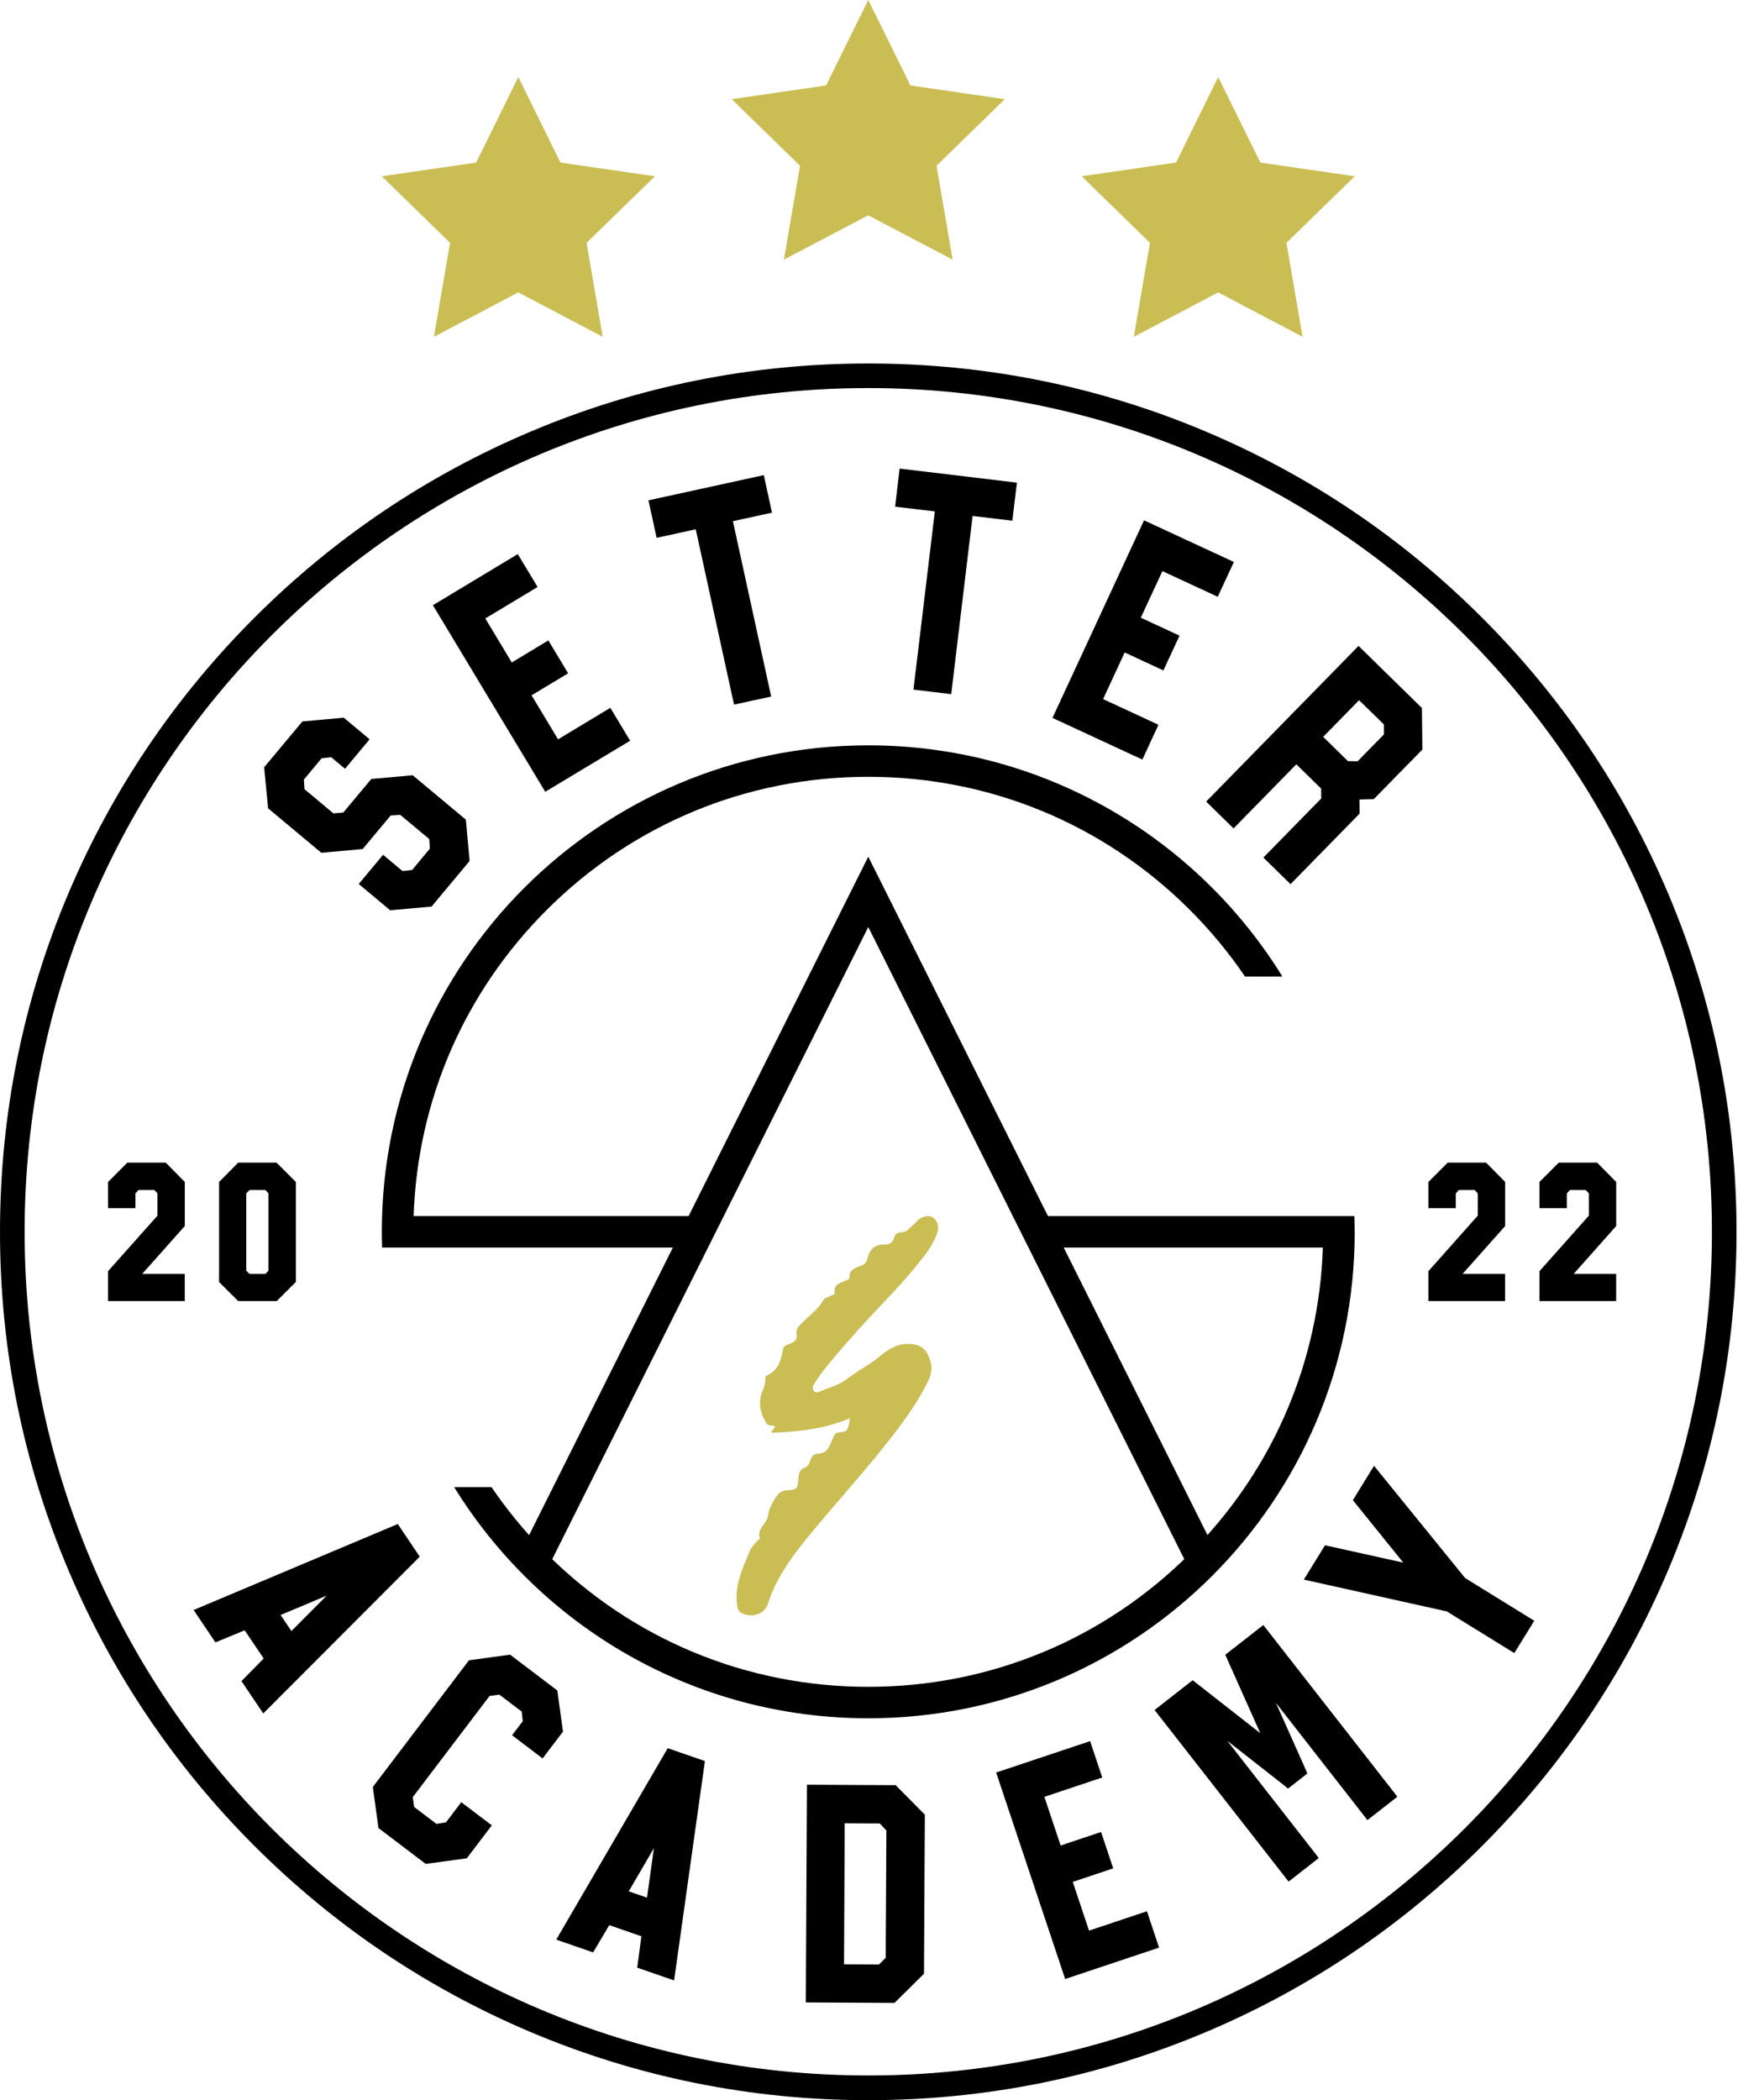
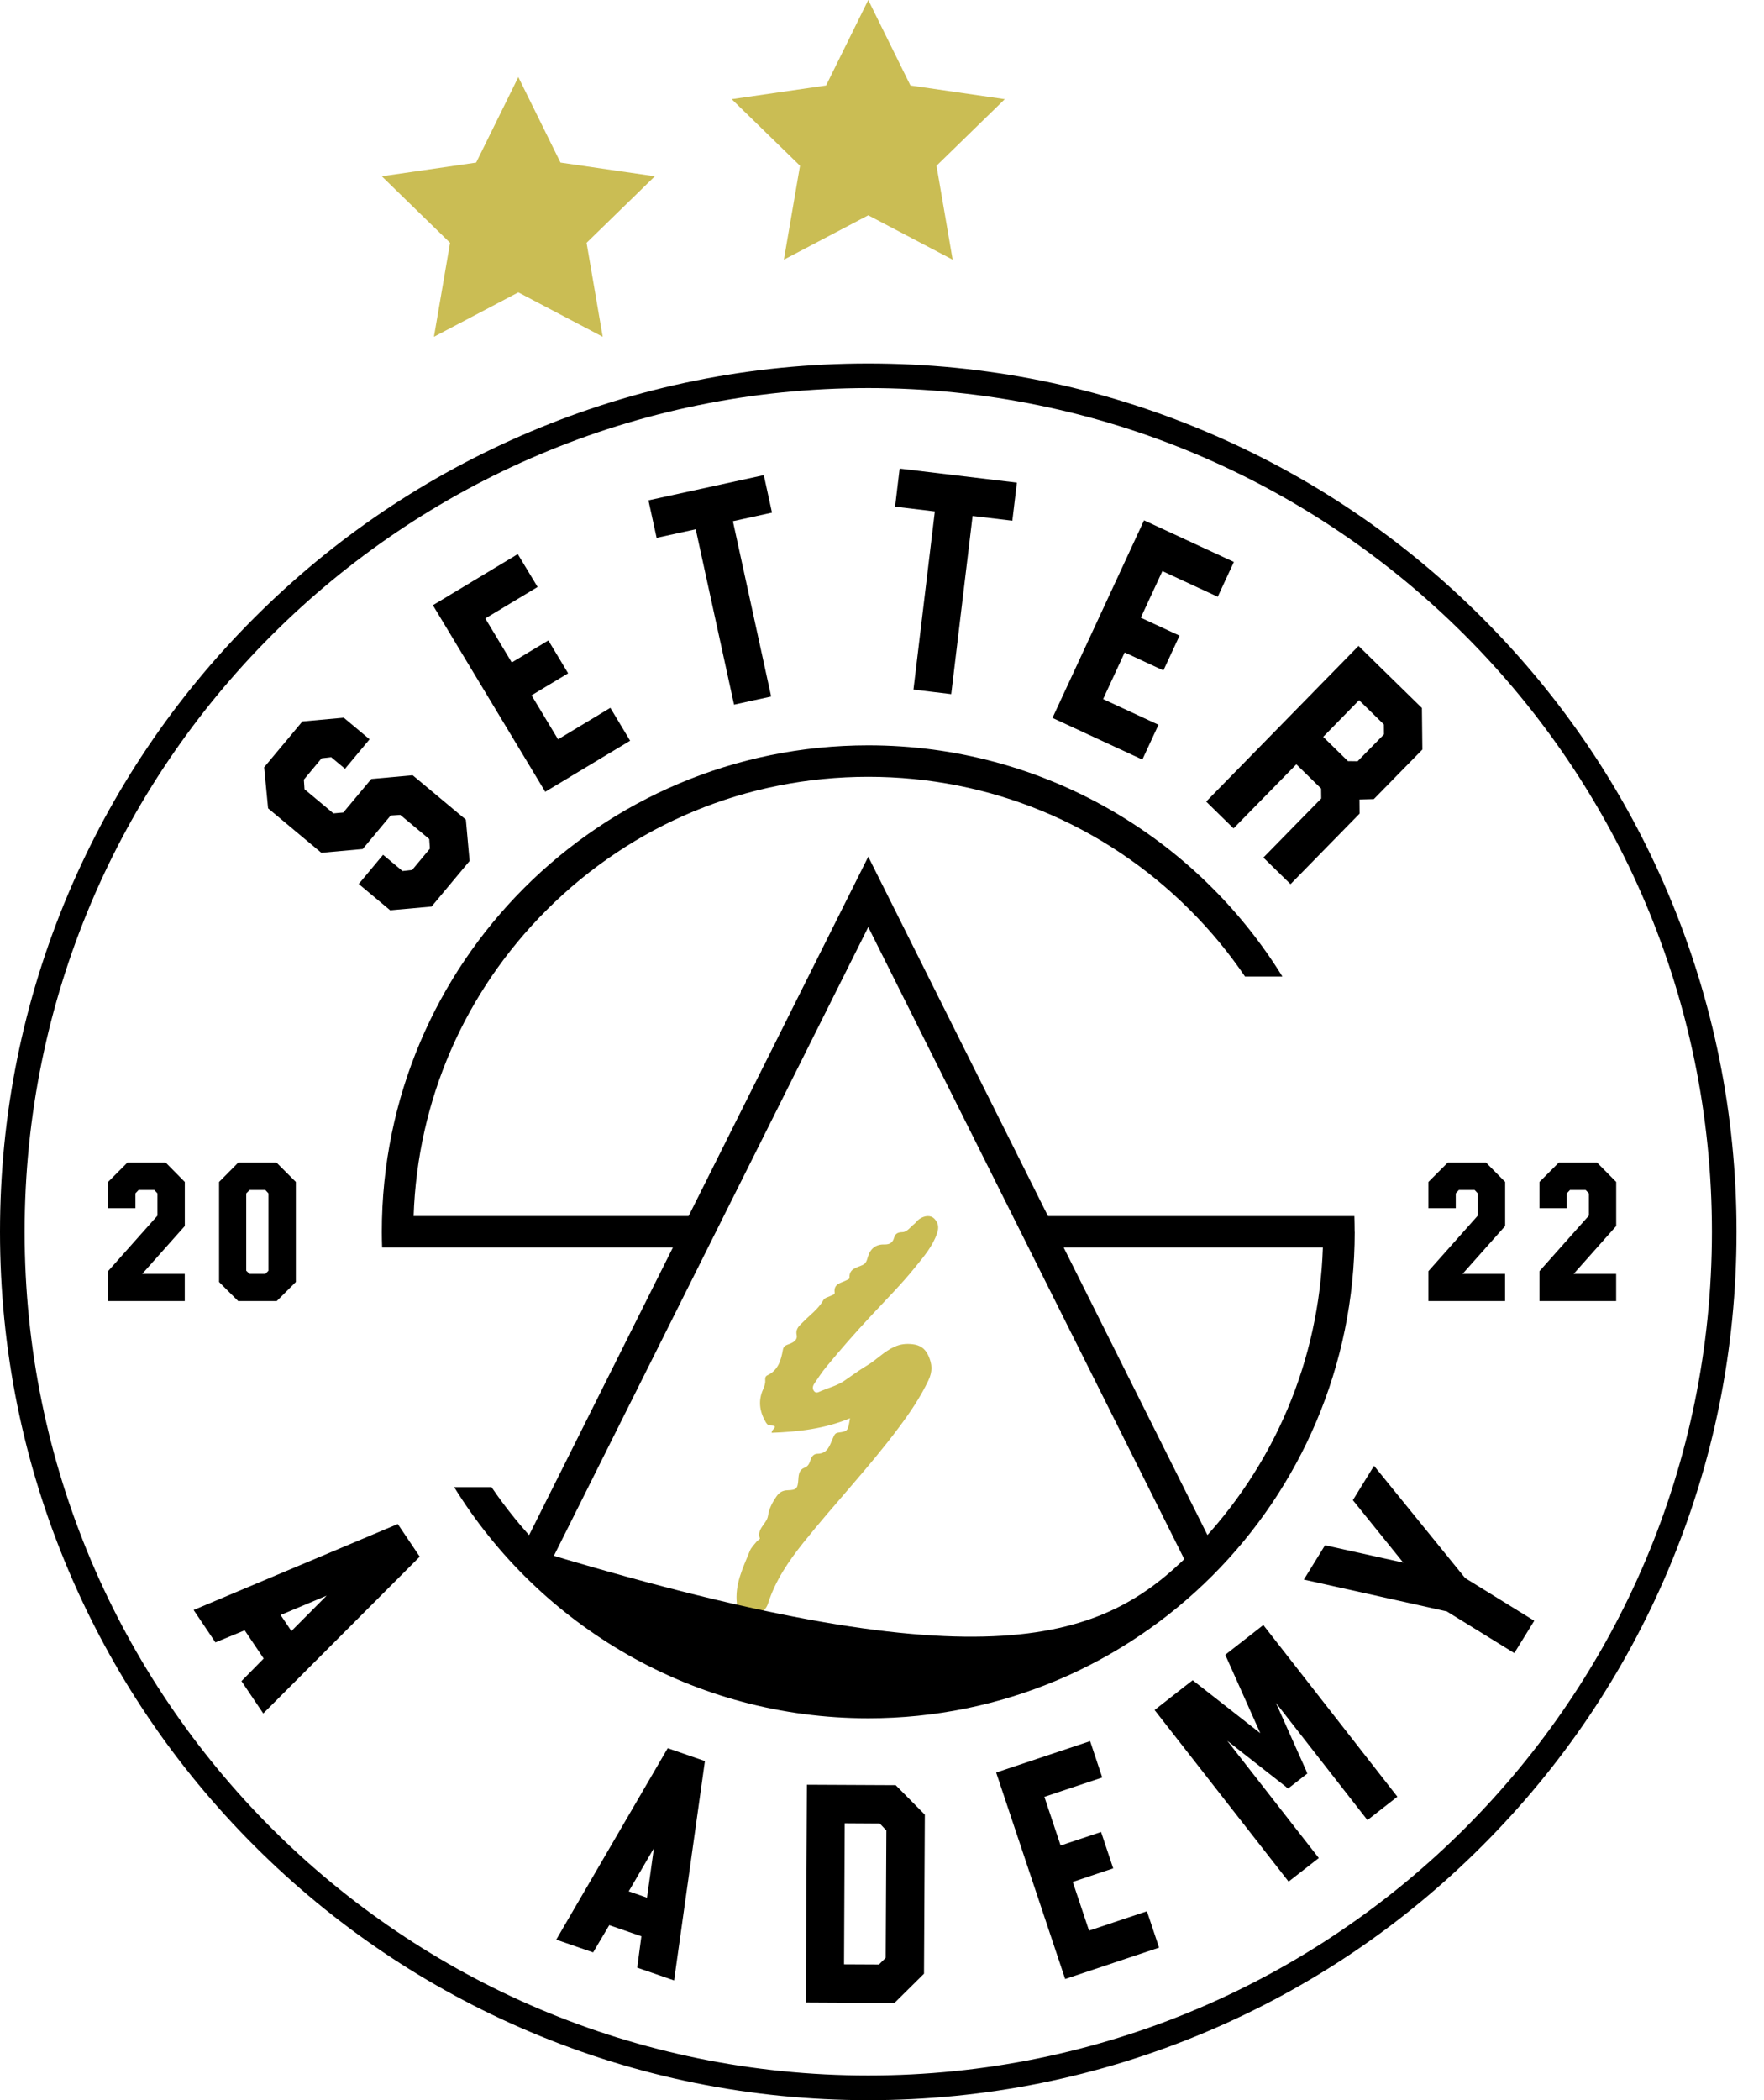
<svg xmlns="http://www.w3.org/2000/svg" width="42" height="50" viewBox="0 0 42 50" fill="none">
  <g clip-path="url(#clip0_2828_42)">
    <path d="M20.673 0L21.677 2.035L23.924 2.361L22.298 3.946L22.682 6.182L20.673 5.126L18.664 6.182L19.048 3.946L17.422 2.361L19.669 2.035L20.673 0Z" fill="#CABD54" />
-     <path d="M29.005 1.835L30.009 3.871L32.255 4.197L30.63 5.781L31.013 8.018L29.005 6.961L26.996 8.018L27.38 5.781L25.755 4.197L28.001 3.871L29.005 1.835Z" fill="#CABD54" />
    <path d="M12.341 1.835L13.345 3.871L15.592 4.197L13.966 5.781L14.35 8.018L12.341 6.961L10.332 8.018L10.716 5.781L9.091 4.197L11.337 3.871L12.341 1.835Z" fill="#CABD54" />
    <path d="M19.375 33.111C19.427 33.186 19.49 33.142 19.548 33.117C19.736 33.039 19.941 32.985 20.105 32.872C20.284 32.749 20.458 32.62 20.643 32.51C20.87 32.376 21.05 32.174 21.295 32.065C21.438 31.999 21.576 31.986 21.726 32.003C21.902 32.023 22.024 32.099 22.104 32.275C22.198 32.483 22.206 32.651 22.103 32.869C21.911 33.27 21.668 33.629 21.405 33.981C20.693 34.937 19.869 35.801 19.126 36.73C18.779 37.164 18.46 37.629 18.287 38.175C18.211 38.418 17.939 38.516 17.707 38.426C17.594 38.383 17.563 38.327 17.546 38.189C17.488 37.721 17.691 37.328 17.853 36.924C17.886 36.841 17.958 36.774 18.015 36.702C18.037 36.674 18.096 36.642 18.093 36.63C18.009 36.394 18.259 36.28 18.286 36.088C18.311 35.918 18.387 35.773 18.483 35.633C18.551 35.535 18.626 35.484 18.754 35.48C18.971 35.473 18.994 35.439 19.009 35.211C19.016 35.093 19.034 34.988 19.159 34.941C19.25 34.907 19.276 34.826 19.302 34.748C19.327 34.666 19.388 34.612 19.46 34.612C19.719 34.61 19.758 34.395 19.837 34.228C19.866 34.165 19.878 34.119 19.957 34.108C20.188 34.076 20.188 34.072 20.238 33.766C19.629 34.02 19.006 34.088 18.374 34.112C18.358 34.029 18.572 33.945 18.345 33.937C18.276 33.935 18.252 33.894 18.224 33.844C18.083 33.598 18.05 33.344 18.168 33.08C18.198 33.012 18.224 32.943 18.22 32.867C18.216 32.817 18.22 32.768 18.266 32.746C18.529 32.626 18.597 32.384 18.641 32.133C18.658 32.036 18.73 32.023 18.795 31.997C18.897 31.957 18.993 31.902 18.968 31.781C18.937 31.63 19.039 31.558 19.119 31.476C19.284 31.305 19.485 31.167 19.604 30.953C19.637 30.895 19.711 30.885 19.768 30.856C19.811 30.836 19.878 30.821 19.873 30.777C19.844 30.567 20.01 30.55 20.138 30.488C20.17 30.473 20.228 30.448 20.227 30.431C20.208 30.198 20.402 30.183 20.543 30.115C20.621 30.079 20.641 30.004 20.66 29.936C20.717 29.73 20.849 29.622 21.06 29.628C21.182 29.631 21.254 29.586 21.287 29.471C21.316 29.371 21.372 29.338 21.488 29.335C21.598 29.332 21.677 29.212 21.768 29.14C21.811 29.107 21.841 29.055 21.886 29.025C22.016 28.935 22.161 28.928 22.245 29.013C22.341 29.113 22.361 29.221 22.31 29.366C22.203 29.677 21.991 29.921 21.793 30.166C21.46 30.582 21.08 30.958 20.719 31.348C20.356 31.739 20.004 32.138 19.667 32.55C19.568 32.67 19.483 32.802 19.395 32.93C19.358 32.985 19.333 33.048 19.376 33.112L19.375 33.111Z" fill="#CABD54" />
    <path d="M16.439 29.702H9.098C9.094 29.577 9.091 29.452 9.091 29.327C9.091 22.93 14.277 17.745 20.673 17.745C24.84 17.745 28.493 19.946 30.533 23.249H29.643C29.262 22.688 28.824 22.157 28.334 21.667C26.288 19.621 23.567 18.494 20.674 18.494C17.781 18.494 15.06 19.621 13.014 21.667C11.056 23.625 9.941 26.199 9.848 28.952H16.815L16.44 29.701L16.439 29.702Z" fill="black" />
-     <path d="M32.255 29.327C32.255 35.724 27.07 40.909 20.673 40.909C16.505 40.909 12.853 38.708 10.813 35.405H11.702C12.047 35.911 12.436 36.392 12.869 36.841C12.916 36.89 12.964 36.94 13.012 36.988C15.058 39.033 17.778 40.16 20.672 40.16C23.566 40.16 26.286 39.033 28.332 36.988C28.38 36.94 28.428 36.89 28.475 36.841C30.344 34.903 31.407 32.387 31.497 29.702H24.906L24.531 28.953H32.247C32.25 29.077 32.253 29.202 32.253 29.328L32.255 29.327Z" fill="black" />
+     <path d="M32.255 29.327C32.255 35.724 27.07 40.909 20.673 40.909C16.505 40.909 12.853 38.708 10.813 35.405H11.702C12.047 35.911 12.436 36.392 12.869 36.841C12.916 36.89 12.964 36.94 13.012 36.988C23.566 40.16 26.286 39.033 28.332 36.988C28.38 36.94 28.428 36.89 28.475 36.841C30.344 34.903 31.407 32.387 31.497 29.702H24.906L24.531 28.953H32.247C32.25 29.077 32.253 29.202 32.253 29.328L32.255 29.327Z" fill="black" />
    <path d="M28.432 37.589L28.141 37.008L20.673 22.071L12.914 37.589L12.244 37.253L12.535 36.673L20.673 20.396L29.102 37.253L28.432 37.589Z" fill="black" />
    <path d="M34.822 30.33H35.836V30.976H34.01V30.264L35.185 28.942V28.412L35.11 28.331H34.736L34.661 28.412V28.765H34.01V28.14L34.469 27.68H35.383L35.837 28.14V29.189L34.822 30.33H34.822Z" fill="black" />
    <path d="M37.466 30.33H38.48V30.976H36.654V30.264L37.83 28.942V28.412L37.754 28.331H37.381L37.305 28.412V28.765H36.654V28.14L37.113 27.68H38.027L38.481 28.14V29.189L37.467 30.33H37.466Z" fill="black" />
    <path d="M3.385 30.33H4.399V30.976H2.573V30.264L3.749 28.942V28.412L3.673 28.331H3.3L3.224 28.412V28.765H2.573V28.14L3.032 27.68H3.946L4.4 28.14V29.189L3.385 30.33H3.385Z" fill="black" />
    <path d="M6.589 30.976H5.671L5.216 30.522V28.14L5.671 27.68H6.584L7.044 28.14V30.522L6.589 30.976H6.589ZM6.392 28.412L6.317 28.331H5.943L5.863 28.412V30.254L5.943 30.33H6.317L6.392 30.254V28.412Z" fill="black" />
    <path d="M11.092 19.514L11.181 20.498L10.275 21.584L9.29 21.672L8.541 21.046L9.121 20.351L9.584 20.738L9.813 20.712L10.235 20.205L10.22 19.976L9.531 19.401L9.301 19.416L8.635 20.214L7.651 20.303L6.383 19.245L6.289 18.267L7.2 17.176L8.185 17.087L8.8 17.601L8.215 18.303L7.886 18.028L7.657 18.054L7.235 18.561L7.25 18.79L7.939 19.365L8.174 19.344L8.84 18.546L9.825 18.457L11.093 19.515L11.092 19.514Z" fill="black" />
    <path d="M14.532 16.852L15.003 17.635L12.982 18.851L10.307 14.409L12.328 13.192L12.8 13.975L11.555 14.724L12.185 15.772L13.056 15.247L13.527 16.03L12.656 16.554L13.287 17.602L14.532 16.852Z" fill="black" />
    <path d="M18.381 12.205L17.45 12.409L18.361 16.583L17.919 16.679L17.477 16.776L16.565 12.601L15.634 12.805L15.536 12.355L15.439 11.912L18.186 11.312L18.381 12.205V12.205Z" fill="black" />
    <path d="M24.103 12.397L23.157 12.284L22.648 16.526L22.198 16.472L21.749 16.418L22.258 12.176L21.312 12.063L21.366 11.605L21.42 11.156L24.212 11.491L24.103 12.398V12.397Z" fill="black" />
    <path d="M27.583 17.255L27.199 18.084L25.059 17.092L27.239 12.388L29.378 13.379L28.994 14.208L27.676 13.597L27.162 14.706L28.084 15.134L27.7 15.962L26.778 15.534L26.264 16.644L27.582 17.255L27.583 17.255Z" fill="black" />
    <path d="M32.346 15.378L33.242 16.256L33.855 16.856L33.866 17.845L32.71 19.025L32.368 19.034L32.371 19.371L30.727 21.05L30.08 20.417L31.458 19.01L31.455 18.774L30.865 18.197L29.37 19.723L28.718 19.084L32.345 15.379L32.346 15.378ZM31.504 17.543L32.094 18.121L32.324 18.124L32.952 17.483L32.95 17.248L32.359 16.67L31.504 17.544V17.543Z" fill="black" />
    <path d="M9.994 37.061L6.268 40.794L5.749 40.024L6.278 39.486L5.826 38.815L5.129 39.102L4.61 38.331L9.471 36.284L9.994 37.061ZM6.681 38.45L6.938 38.832L7.777 37.989L6.681 38.45Z" fill="black" />
-     <path d="M11.114 44.242L10.136 44.376L9.011 43.522L8.877 42.544L11.166 39.528L12.145 39.394L13.27 40.248L13.404 41.227L12.919 41.865L12.192 41.313L12.447 40.978L12.421 40.749L11.89 40.346L11.657 40.377L9.828 42.786L9.86 43.02L10.391 43.423L10.618 43.387L10.983 42.907L11.71 43.458L11.114 44.242Z" fill="black" />
    <path d="M16.784 41.926L16.05 47.15L15.172 46.846L15.271 46.099L14.506 45.834L14.122 46.483L13.244 46.179L15.898 41.621L16.783 41.927L16.784 41.926ZM14.97 45.029L15.405 45.18L15.569 44.002L14.97 45.029L14.97 45.029Z" fill="black" />
    <path d="M22 46.99L21.298 47.685L19.186 47.674L19.213 42.491L21.245 42.501H21.325L22.02 43.204L22 46.99ZM21.104 43.58L20.946 43.413L20.112 43.408L20.096 46.766L20.929 46.77L21.088 46.612L21.104 43.58Z" fill="black" />
    <path d="M27.308 45.503L27.597 46.369L25.361 47.116L23.718 42.2L25.955 41.453L26.244 42.319L24.866 42.779L25.253 43.938L26.216 43.616L26.505 44.482L25.542 44.804L25.929 45.964L27.307 45.504L27.308 45.503Z" fill="black" />
    <path d="M30.08 38.69L33.271 42.776L32.558 43.333L30.379 40.542L31.106 42.17C31.105 42.181 31.11 42.187 31.115 42.193C31.12 42.2 31.118 42.211 31.118 42.211C31.121 42.215 31.124 42.219 31.128 42.223L30.671 42.58C30.668 42.575 30.662 42.573 30.655 42.572C30.655 42.572 30.65 42.565 30.639 42.564C30.634 42.558 30.629 42.552 30.624 42.545L29.221 41.445L31.4 44.236L30.681 44.797L27.49 40.712L28.209 40.149L28.397 40.003L30.007 41.264L29.173 39.397L29.367 39.245L30.08 38.688V38.69Z" fill="black" />
    <path d="M34.882 37.569L36.53 38.587L36.055 39.357L34.427 38.352L34.423 38.359L31.044 37.607L31.548 36.79L33.411 37.203L32.211 35.716L32.715 34.898L34.883 37.569H34.882Z" fill="black" />
    <path d="M20.673 9.239C31.767 9.239 40.76 18.233 40.76 29.326C40.76 40.42 31.766 49.413 20.673 49.413C9.579 49.413 0.586 40.421 0.586 29.327C0.586 18.233 9.579 9.239 20.673 9.239ZM20.673 8.654C17.882 8.654 15.174 9.2 12.626 10.279C10.164 11.32 7.953 12.81 6.055 14.709C4.156 16.608 2.666 18.818 1.624 21.28C0.547 23.829 0 26.536 0 29.327C0 32.118 0.547 34.825 1.625 37.374C2.666 39.836 4.157 42.047 6.055 43.945C7.954 45.844 10.164 47.334 12.626 48.376C15.176 49.454 17.883 50.001 20.673 50.001C23.464 50.001 26.172 49.454 28.72 48.376C31.182 47.335 33.393 45.844 35.291 43.945C37.19 42.047 38.68 39.836 39.721 37.374C40.799 34.825 41.346 32.118 41.346 29.327C41.346 26.536 40.799 23.829 39.721 21.28C38.68 18.819 37.19 16.608 35.291 14.709C33.393 12.81 31.182 11.32 28.72 10.279C26.171 9.2 23.464 8.654 20.673 8.654H20.673Z" fill="black" />
  </g>
  <defs>
    <clipPath id="clip0_2828_42">
      <rect width="41.346" height="50" fill="white" />
    </clipPath>
  </defs>
</svg>